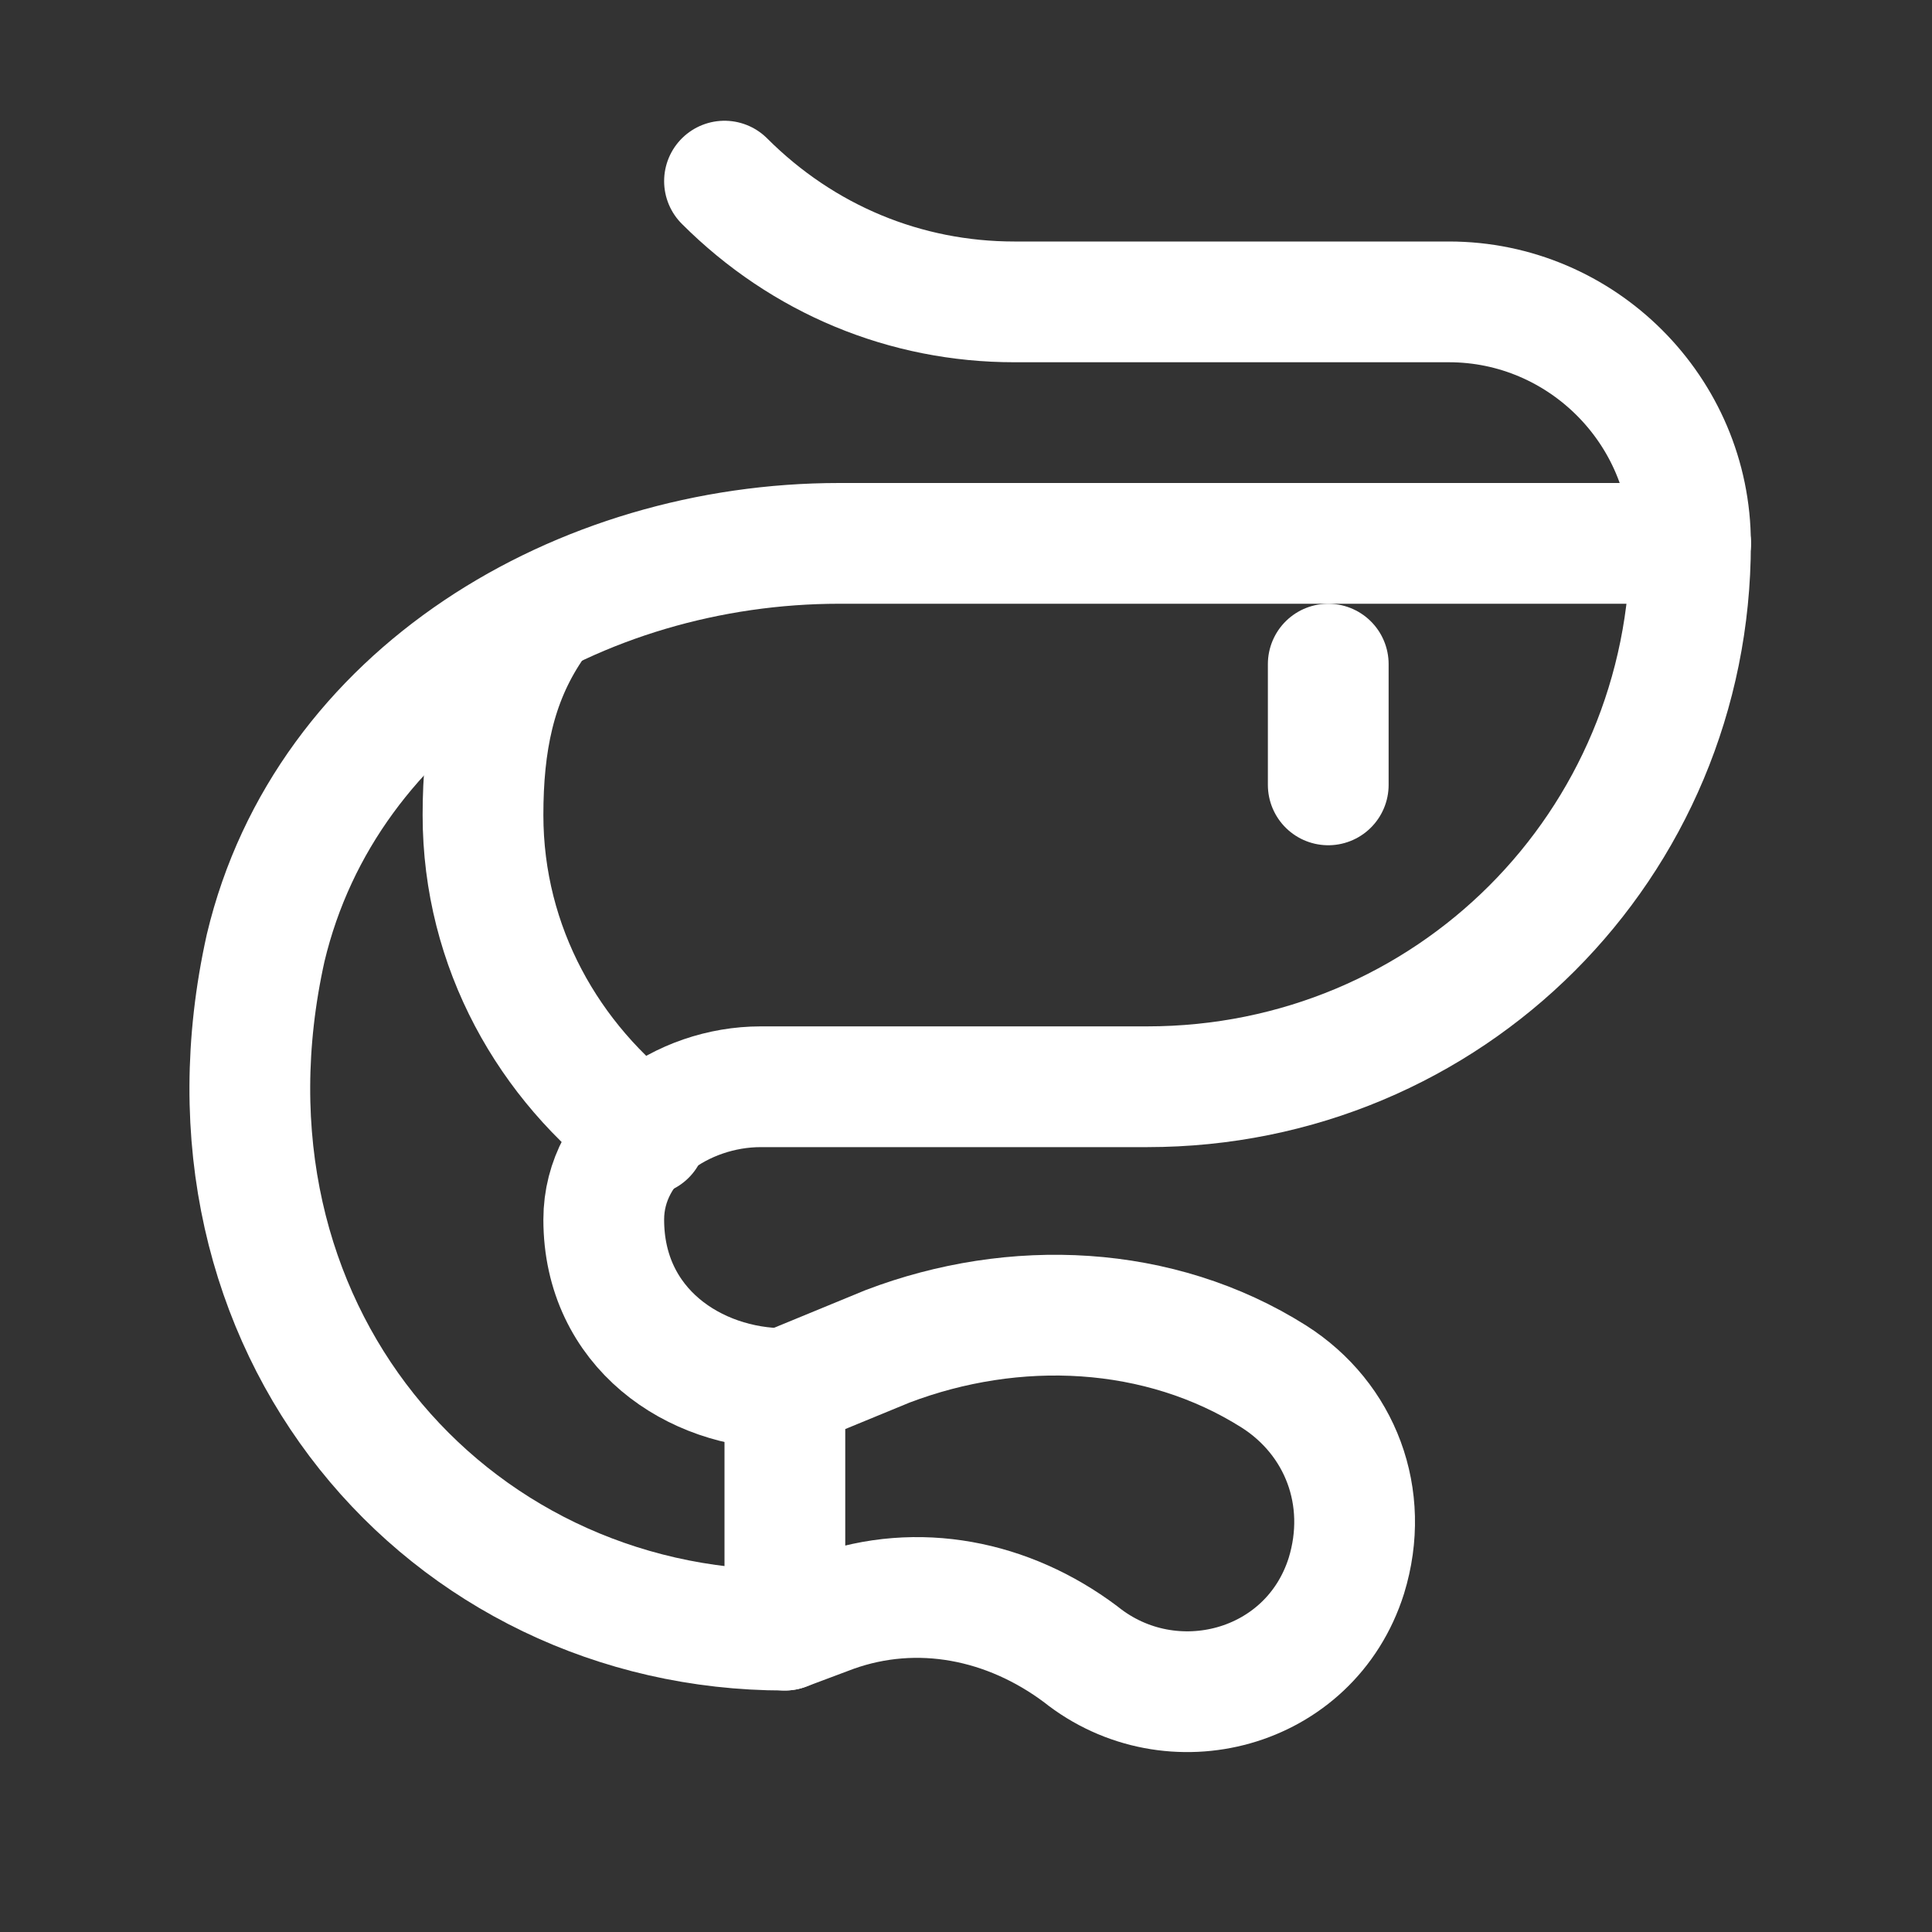
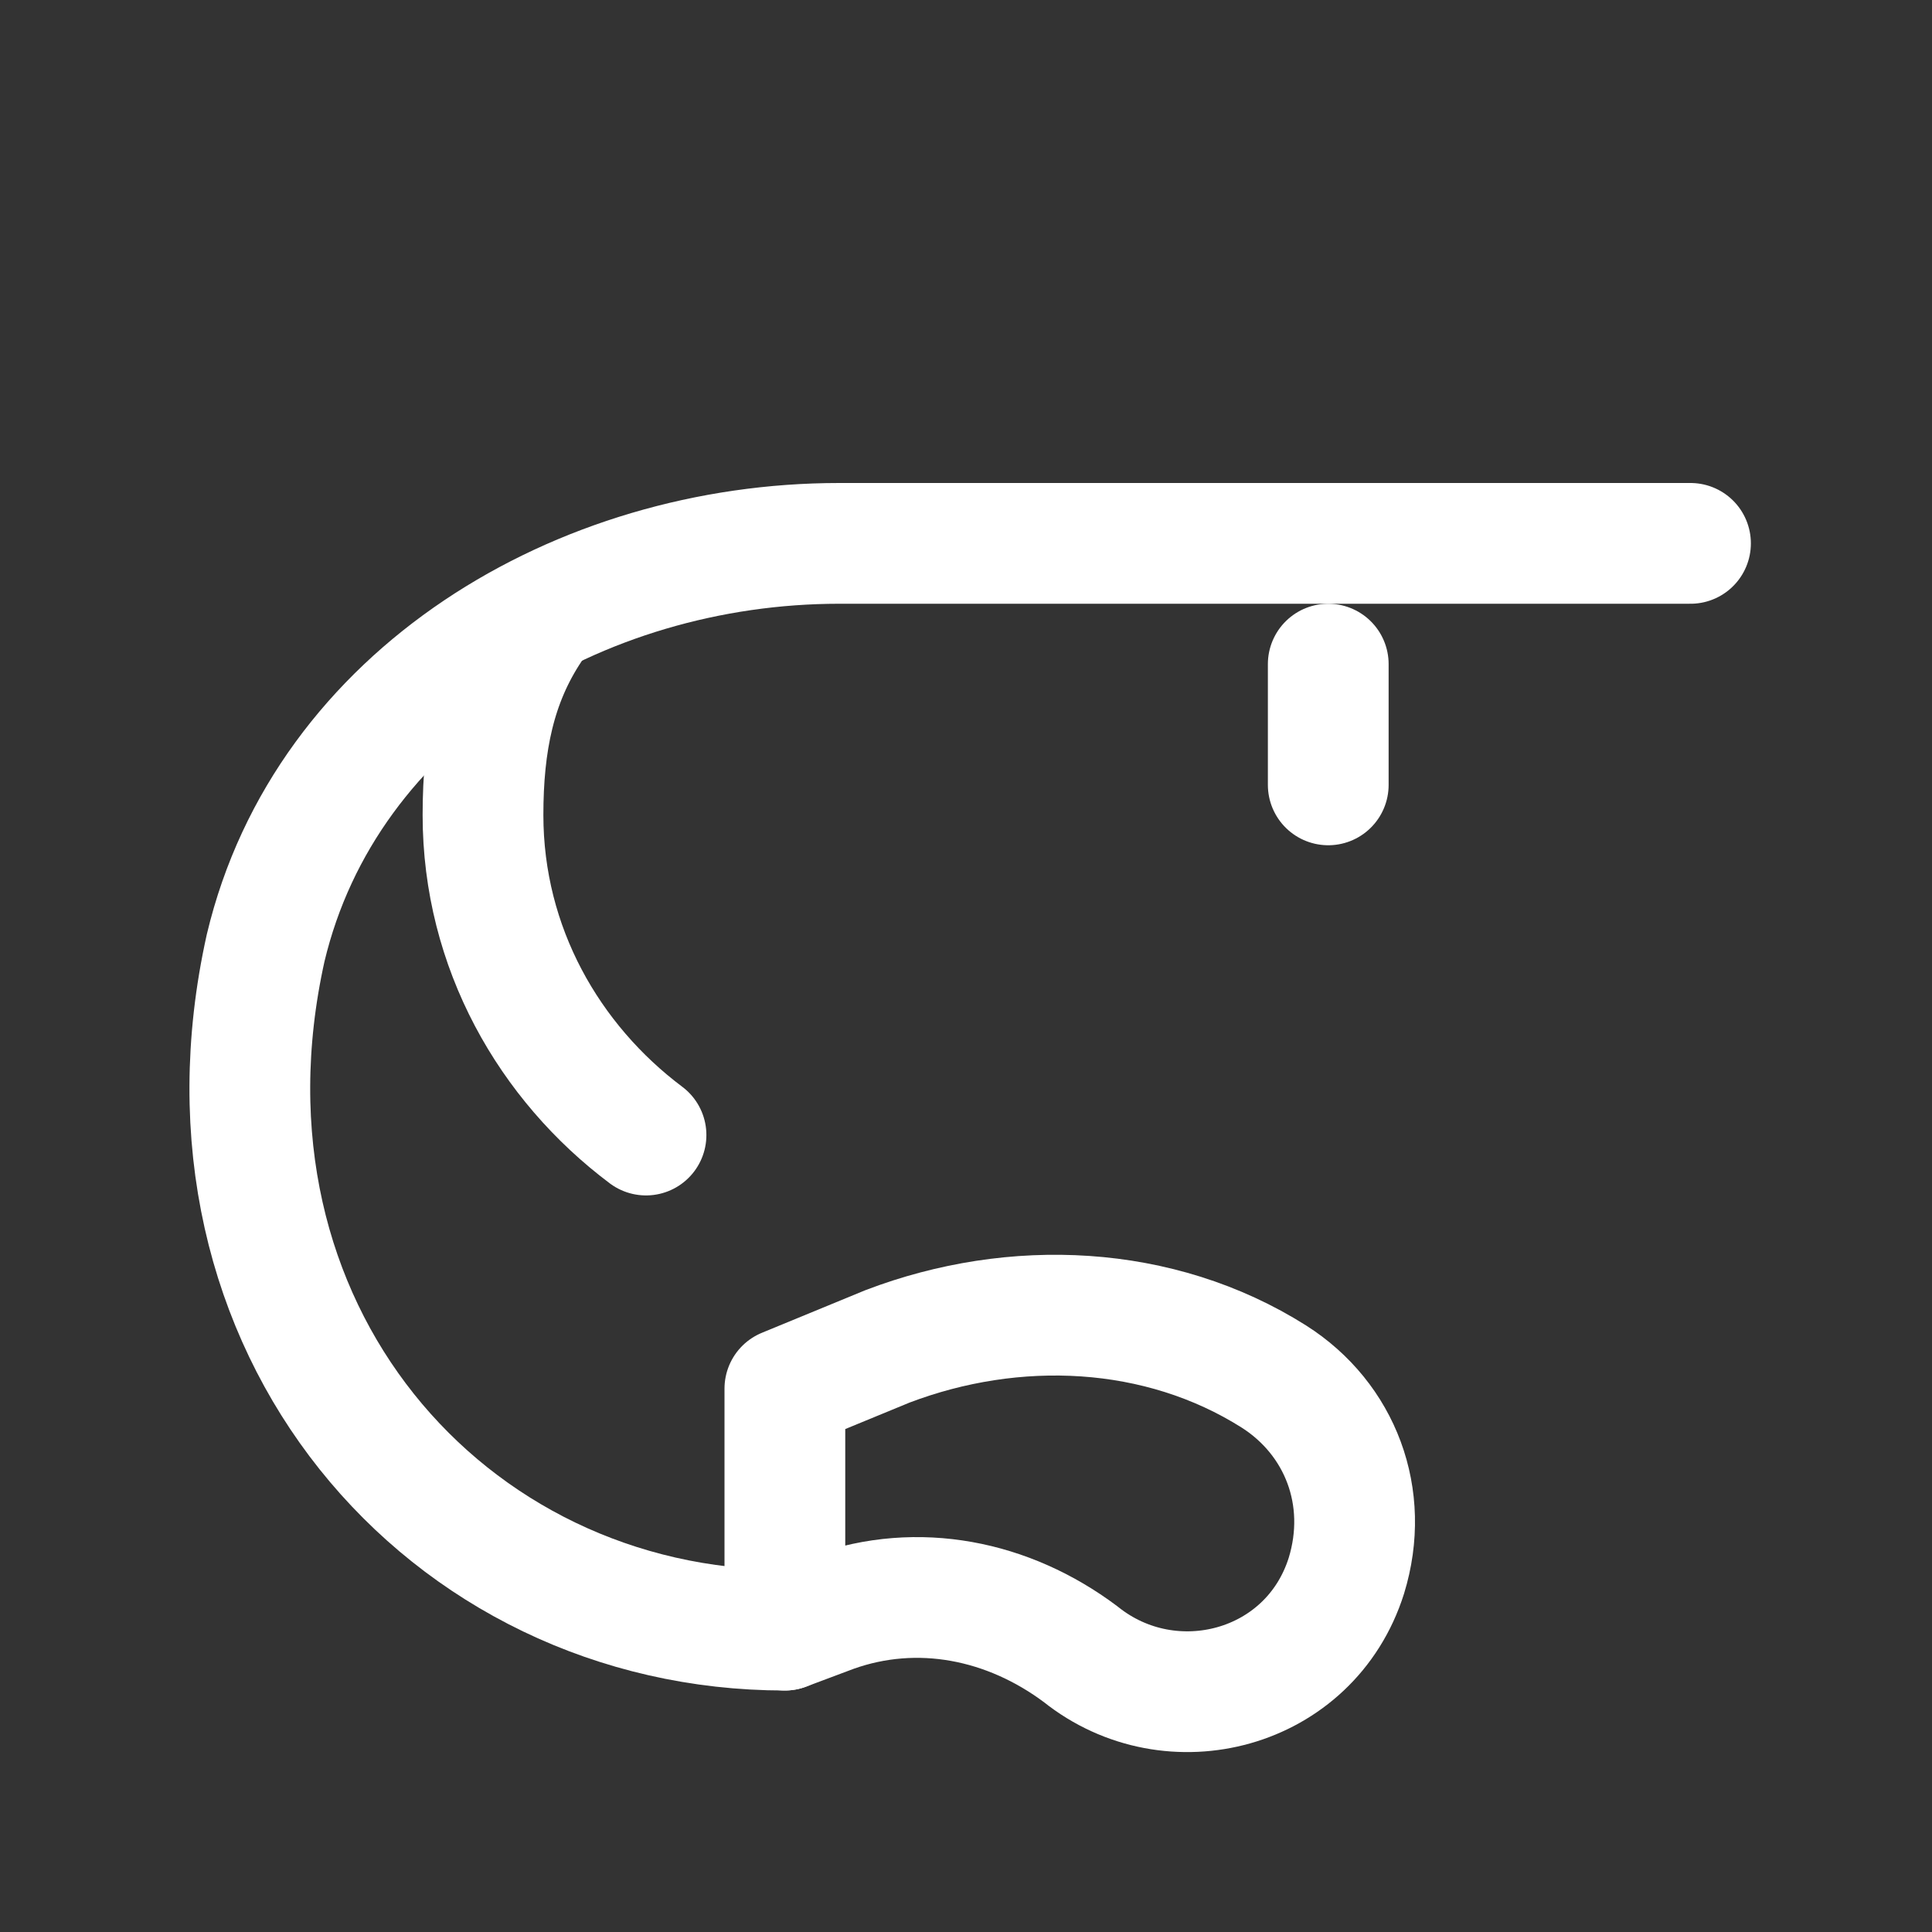
<svg xmlns="http://www.w3.org/2000/svg" width="32" height="32" viewBox="0 0 32 32" fill="none">
  <rect x="0" y="0" width="32" height="32" fill="#333333" stroke="none" />
-   <path d="M28 9C28 6.8 26.2 5 24 5H16.8C15 5 13.3 4.3 12 3" stroke="white" stroke-width="2" stroke-miterlimit="10" stroke-linecap="round" stroke-linejoin="round" />
-   <path d="M28 9C28 14 24 18 19 18H12.6C11.3 18 10 18.9 10 20.2C10 22 11.5 23 13 23" stroke="white" stroke-width="2" stroke-miterlimit="10" stroke-linecap="round" stroke-linejoin="round" />
  <path d="M22 11V13" stroke="white" stroke-width="2" stroke-miterlimit="10" stroke-linecap="round" stroke-linejoin="round" />
  <path d="M8.8 10.4C8.2 11.3 8 12.3 8 13.5C8 15.7 9.1 17.6 10.7 18.8" stroke="white" stroke-width="2" stroke-miterlimit="10" stroke-linecap="round" stroke-linejoin="round" />
  <path d="M28 9H13.9C9.6 9 5.4 11.5 4.4 15.7C3 22 7.4 27 13 27" stroke="white" stroke-width="2" stroke-miterlimit="10" stroke-linecap="round" stroke-linejoin="round" />
  <path d="M13 23V27L13.8 26.7C15.2 26.2 16.7 26.5 17.9 27.4C19.4 28.6 21.7 28 22.3 26.1C22.7 24.8 22.2 23.5 21.1 22.8C19.2 21.6 16.8 21.5 14.7 22.3L13 23Z" stroke="white" stroke-width="2" stroke-miterlimit="10" stroke-linecap="round" stroke-linejoin="round" />
</svg>